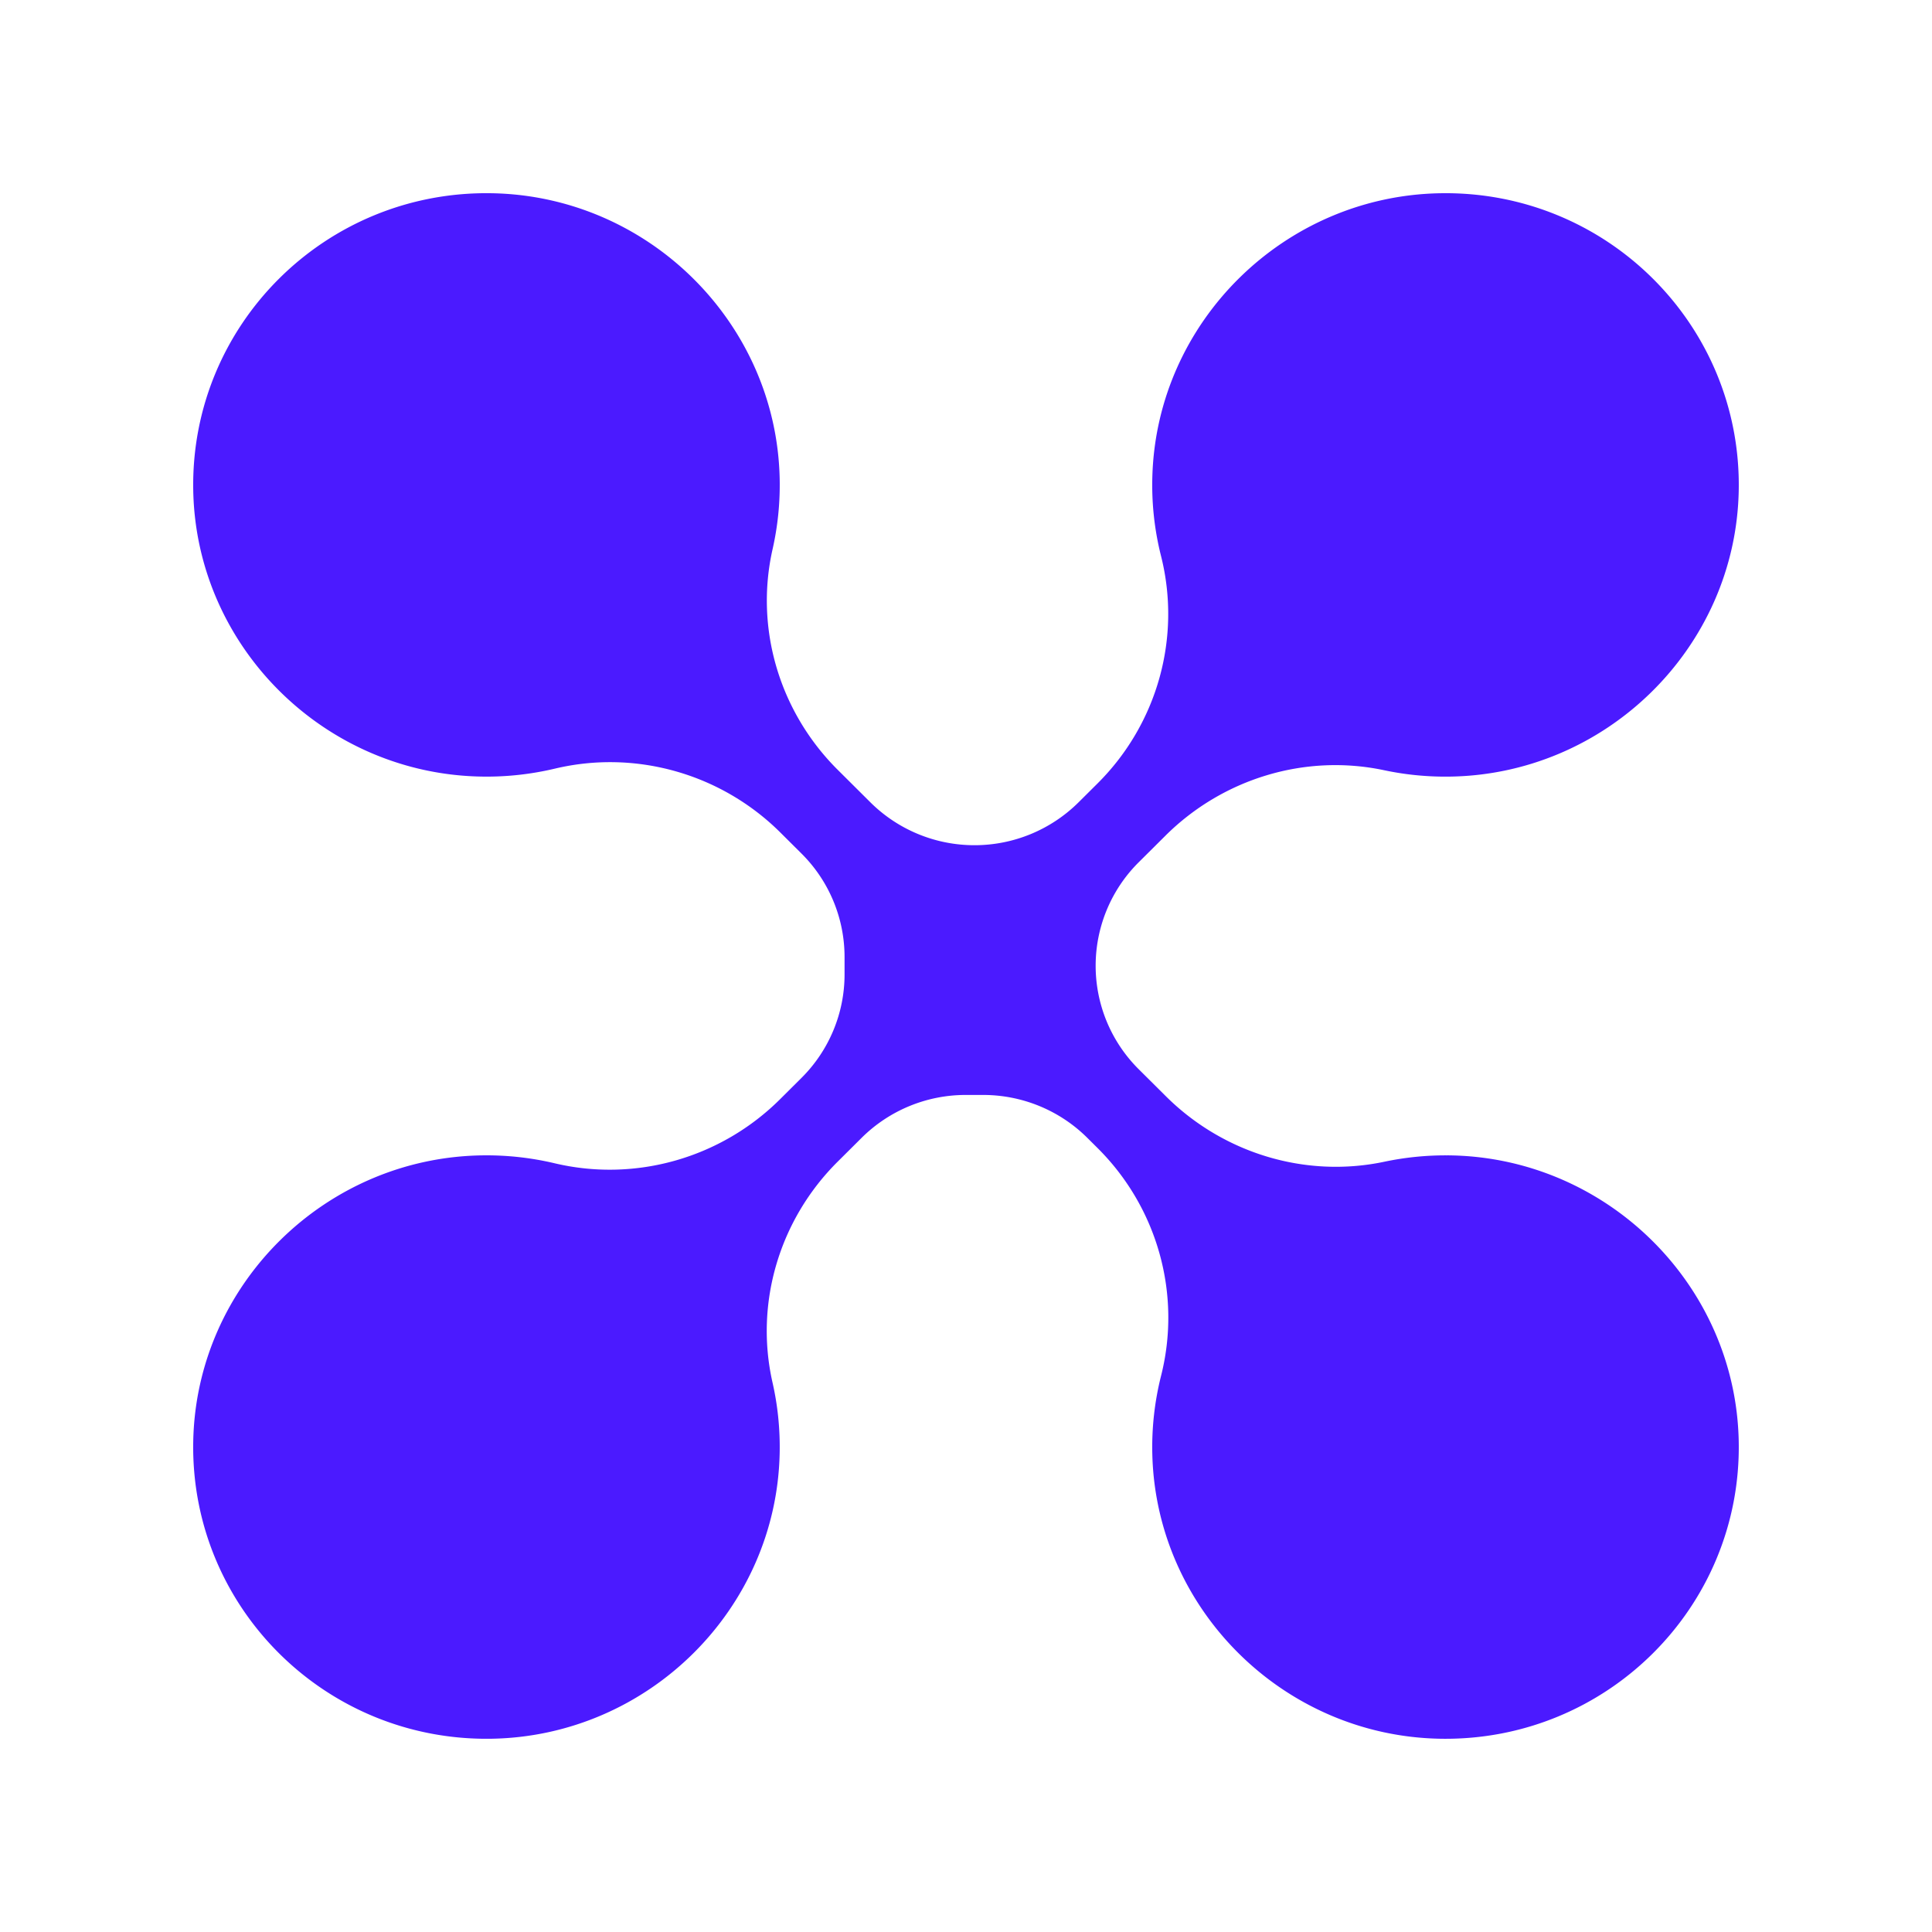
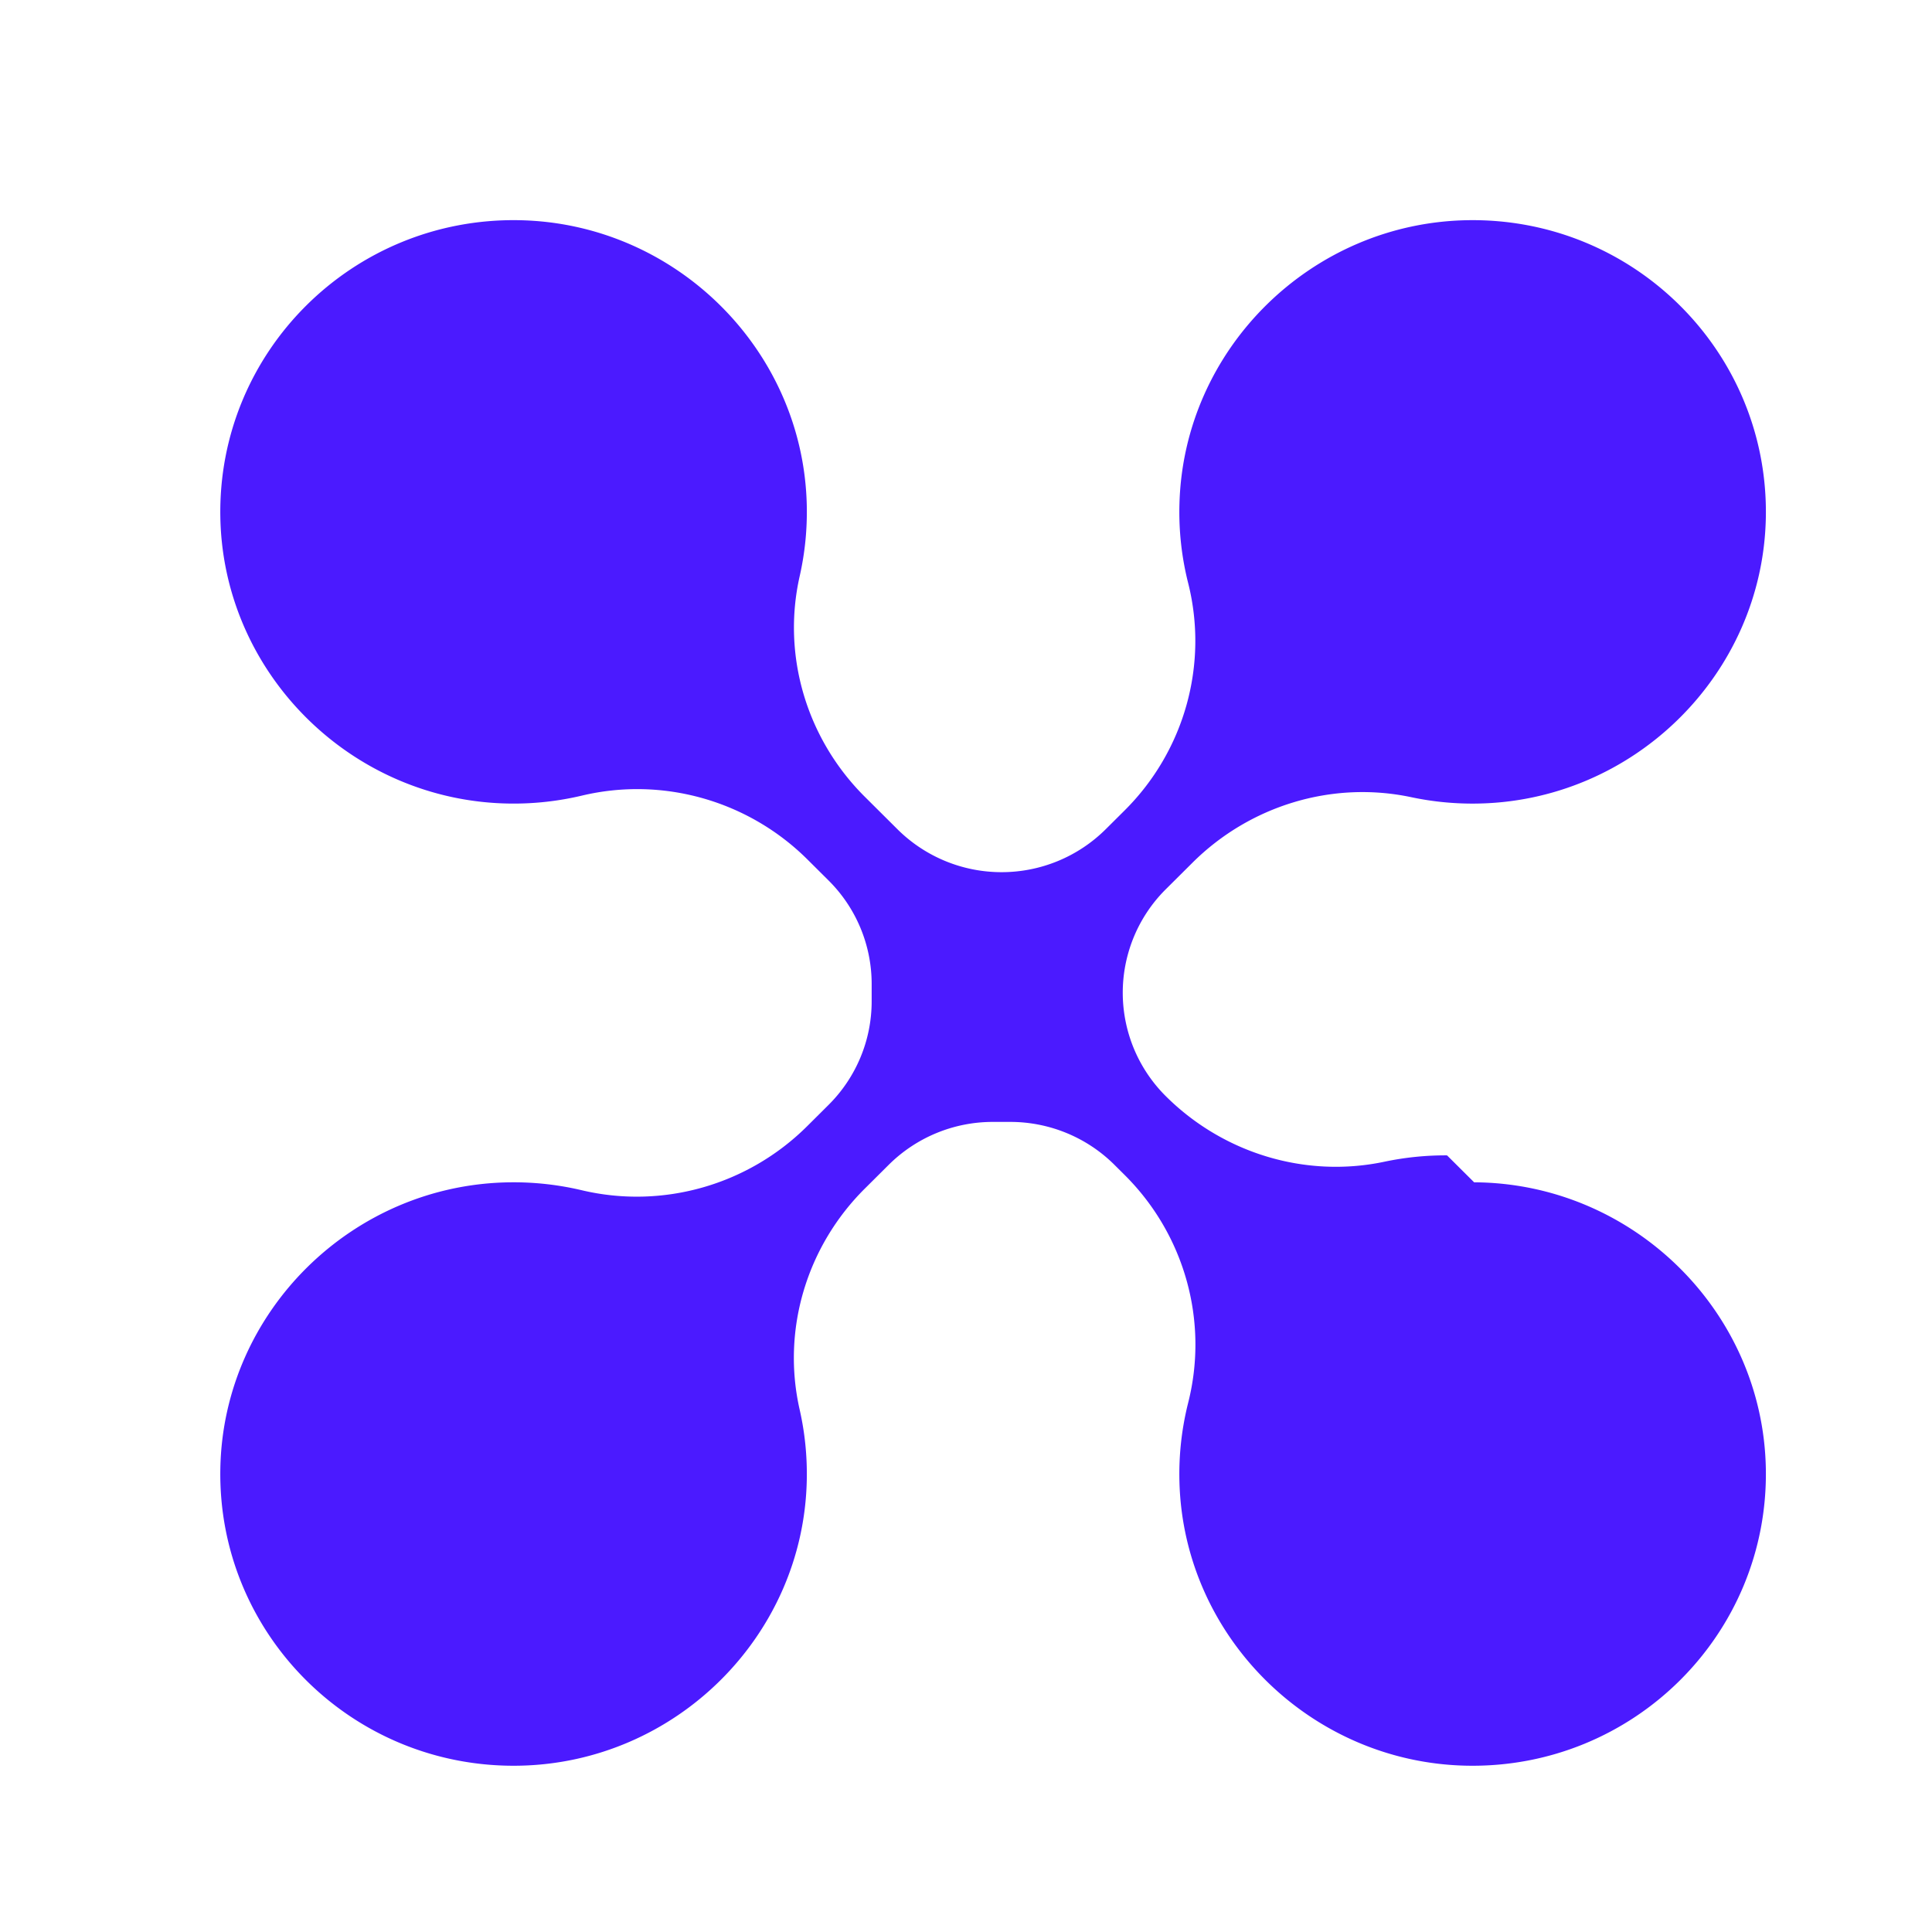
<svg xmlns="http://www.w3.org/2000/svg" data-bbox="19.999 19.999 159.999 159.999" viewBox="0 0 200 200" height="200" width="200" data-type="shape">
  <g>
-     <path style="fill:#4b1aff;" d="M149.797 119.603a30.6 30.6 0 0 0-6.482.658c-8.192 1.731-16.703-.889-22.625-6.779l-2.806-2.791a15.1 15.1 0 0 1-.012-21.422l2.773-2.759c5.928-5.896 14.449-8.514 22.647-6.775 2.089.443 4.258.672 6.483.662 16.412-.072 29.926-13.325 30.218-29.648.306-17.117-13.708-31.055-30.918-30.744-16.115.291-29.319 13.279-29.783 29.305a30 30 0 0 0 .896 8.242c2.131 8.452-.382 17.394-6.576 23.555l-1.961 1.95a15.28 15.28 0 0 1-10.774 4.439 15.28 15.28 0 0 1-10.774-4.439l-3.382-3.365c-6.011-5.979-8.609-14.6-6.742-22.849.531-2.346.787-4.796.732-7.314-.351-16.116-13.593-29.236-29.796-29.525-17.211-.307-31.225 13.637-30.911 30.758.298 16.248 13.701 29.467 30.038 29.632a30.6 30.6 0 0 0 7.391-.824c8.404-1.999 17.246.541 23.356 6.619l2.176 2.165a15.1 15.1 0 0 1 4.463 10.717v1.801c0 4.02-1.605 7.875-4.463 10.717l-2.219 2.208c-6.104 6.072-14.936 8.615-23.334 6.624a30.6 30.6 0 0 0-7.39-.819c-16.329.176-29.72 13.391-30.018 29.631-.315 17.123 13.7 31.067 30.912 30.76 16.21-.289 29.454-13.422 29.795-29.545.053-2.52-.205-4.97-.737-7.317-1.874-8.255.722-16.885 6.737-22.87l2.486-2.473a15.28 15.28 0 0 1 10.774-4.439h1.811c4.041 0 7.917 1.597 10.775 4.439l1.066 1.06c6.2 6.167 8.709 15.119 6.57 23.577a30.2 30.2 0 0 0-.902 8.244c.454 16.033 13.66 29.033 29.783 29.324 17.211.311 31.226-13.627 30.919-30.745-.293-16.314-13.794-29.564-30.198-29.647z" />
+     <path style="fill:#4b1aff;" d="M149.797 119.603a30.6 30.6 0 0 0-6.482.658c-8.192 1.731-16.703-.889-22.625-6.779a15.1 15.1 0 0 1-.012-21.422l2.773-2.759c5.928-5.896 14.449-8.514 22.647-6.775 2.089.443 4.258.672 6.483.662 16.412-.072 29.926-13.325 30.218-29.648.306-17.117-13.708-31.055-30.918-30.744-16.115.291-29.319 13.279-29.783 29.305a30 30 0 0 0 .896 8.242c2.131 8.452-.382 17.394-6.576 23.555l-1.961 1.95a15.28 15.28 0 0 1-10.774 4.439 15.28 15.28 0 0 1-10.774-4.439l-3.382-3.365c-6.011-5.979-8.609-14.6-6.742-22.849.531-2.346.787-4.796.732-7.314-.351-16.116-13.593-29.236-29.796-29.525-17.211-.307-31.225 13.637-30.911 30.758.298 16.248 13.701 29.467 30.038 29.632a30.6 30.6 0 0 0 7.391-.824c8.404-1.999 17.246.541 23.356 6.619l2.176 2.165a15.1 15.1 0 0 1 4.463 10.717v1.801c0 4.02-1.605 7.875-4.463 10.717l-2.219 2.208c-6.104 6.072-14.936 8.615-23.334 6.624a30.6 30.6 0 0 0-7.39-.819c-16.329.176-29.72 13.391-30.018 29.631-.315 17.123 13.7 31.067 30.912 30.76 16.21-.289 29.454-13.422 29.795-29.545.053-2.52-.205-4.97-.737-7.317-1.874-8.255.722-16.885 6.737-22.87l2.486-2.473a15.28 15.28 0 0 1 10.774-4.439h1.811c4.041 0 7.917 1.597 10.775 4.439l1.066 1.06c6.2 6.167 8.709 15.119 6.57 23.577a30.2 30.2 0 0 0-.902 8.244c.454 16.033 13.66 29.033 29.783 29.324 17.211.311 31.226-13.627 30.919-30.745-.293-16.314-13.794-29.564-30.198-29.647z" />
  </g>
</svg>